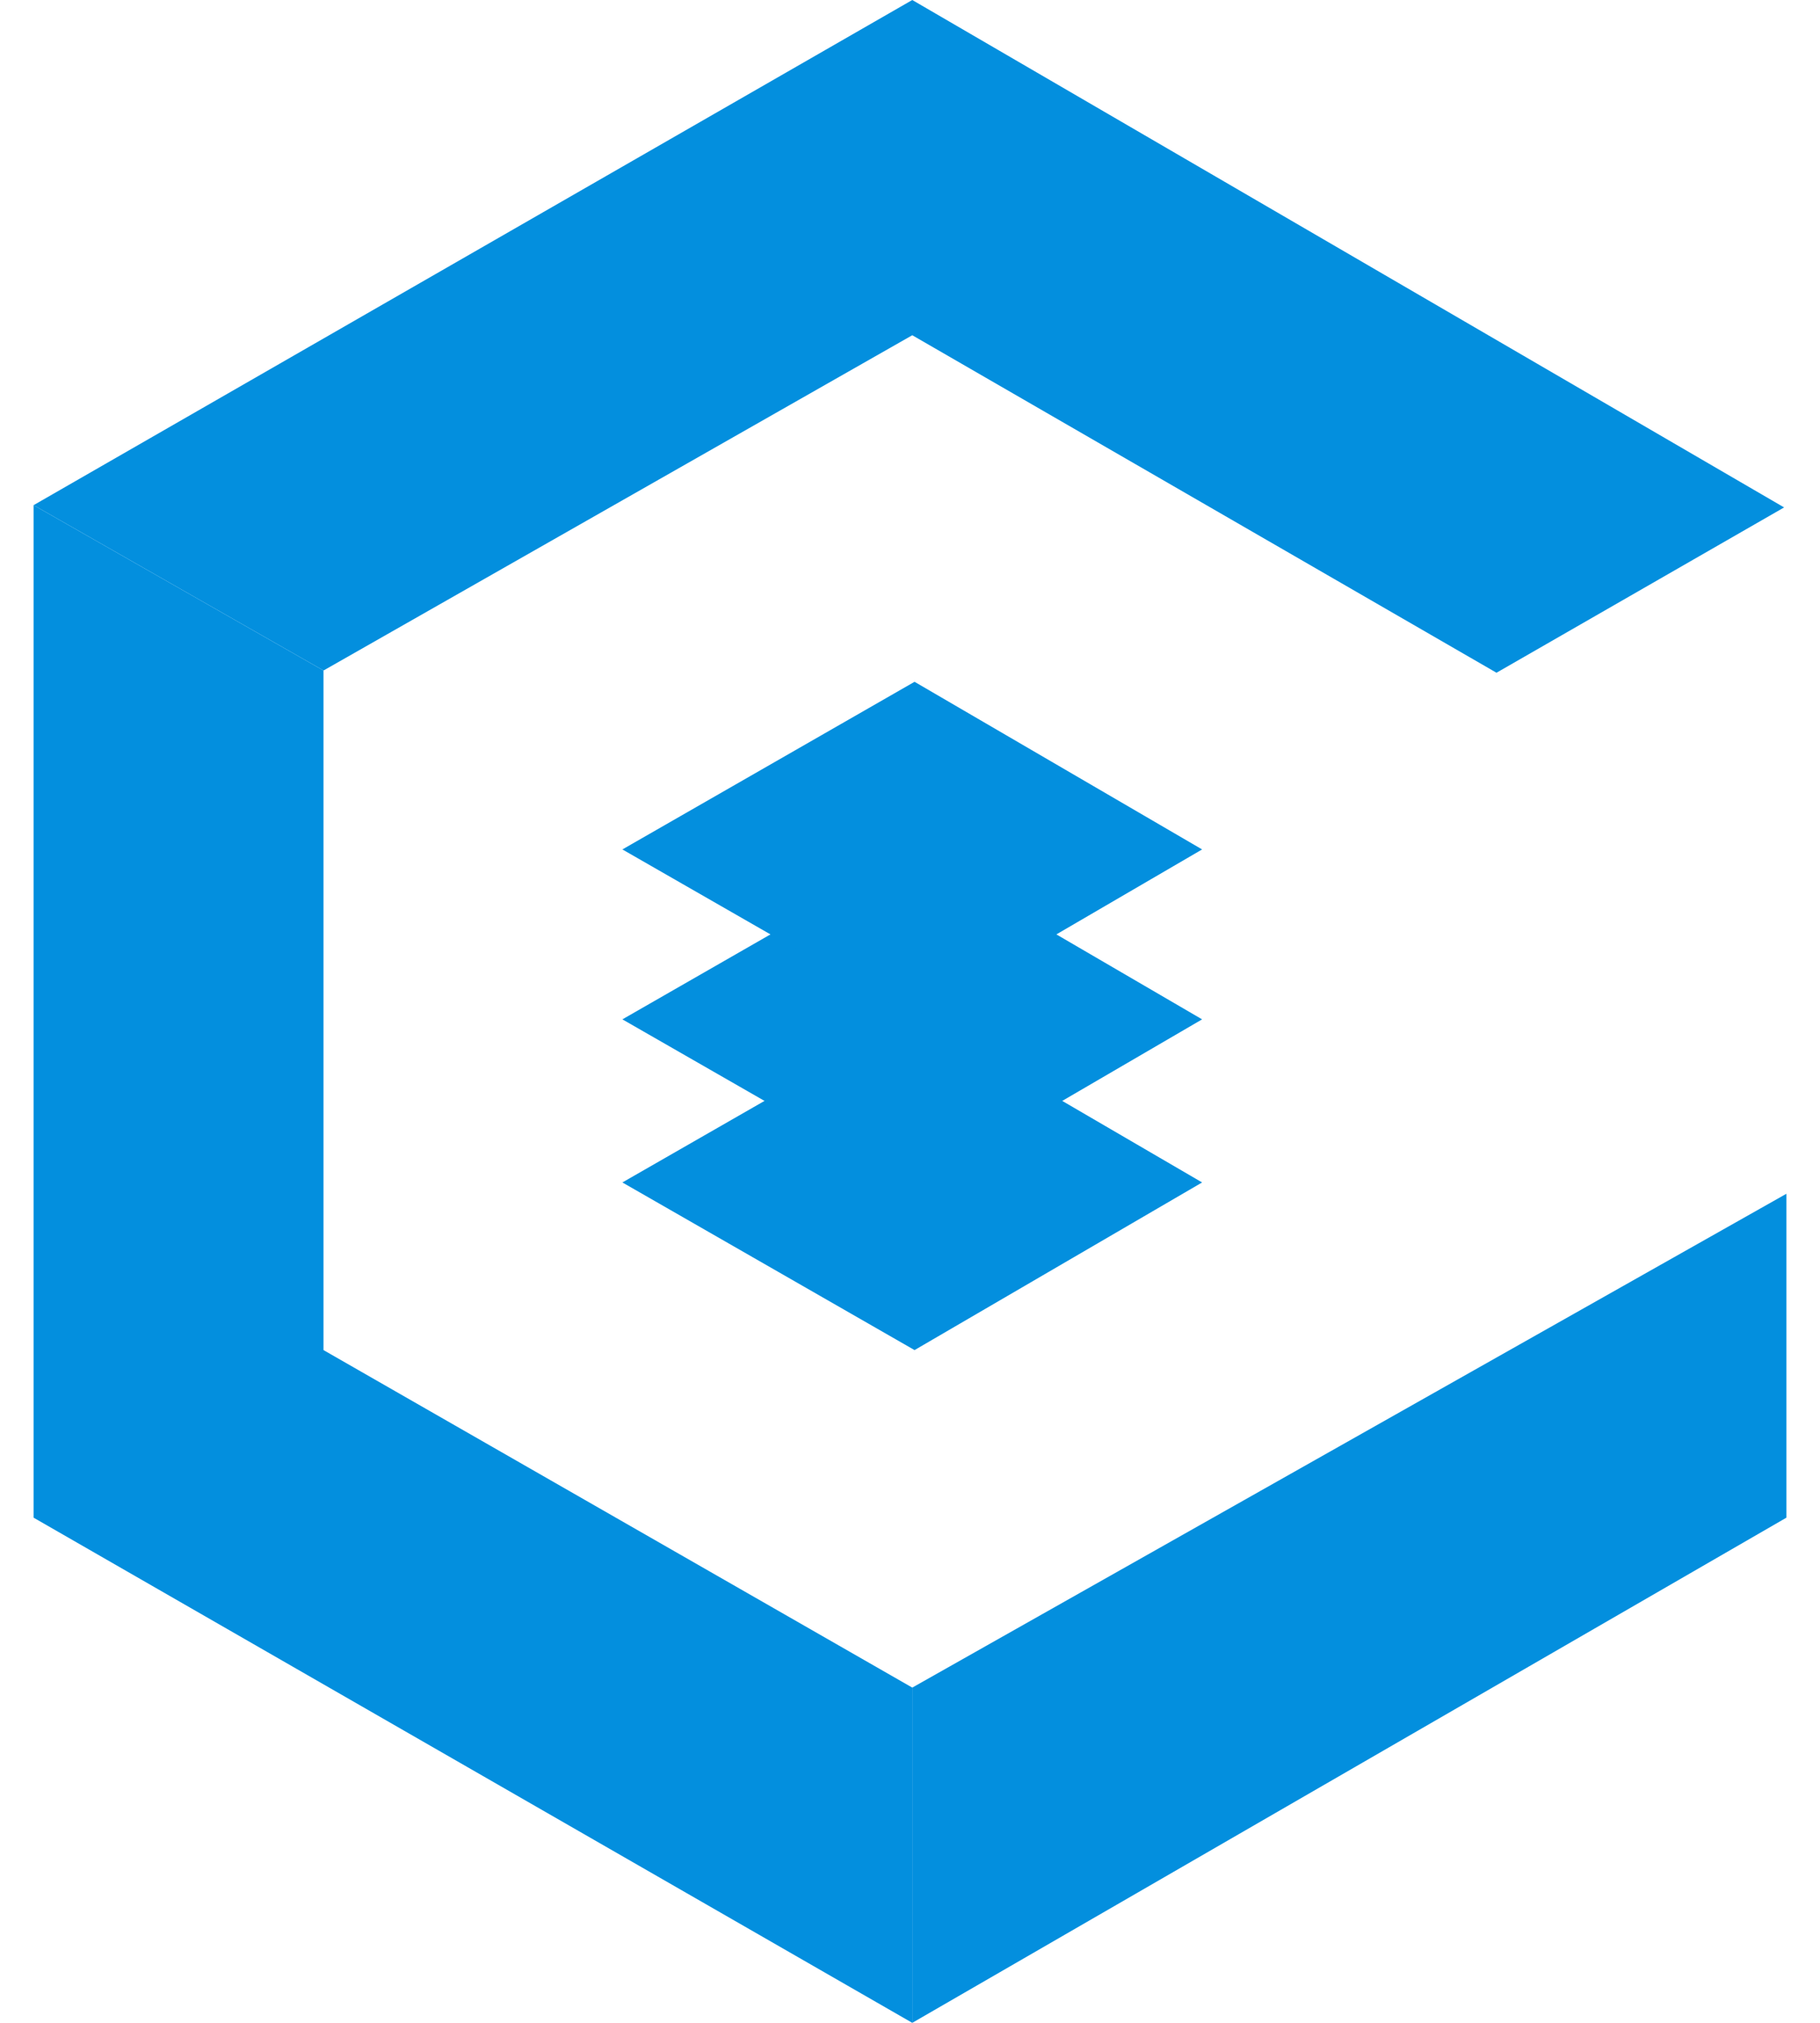
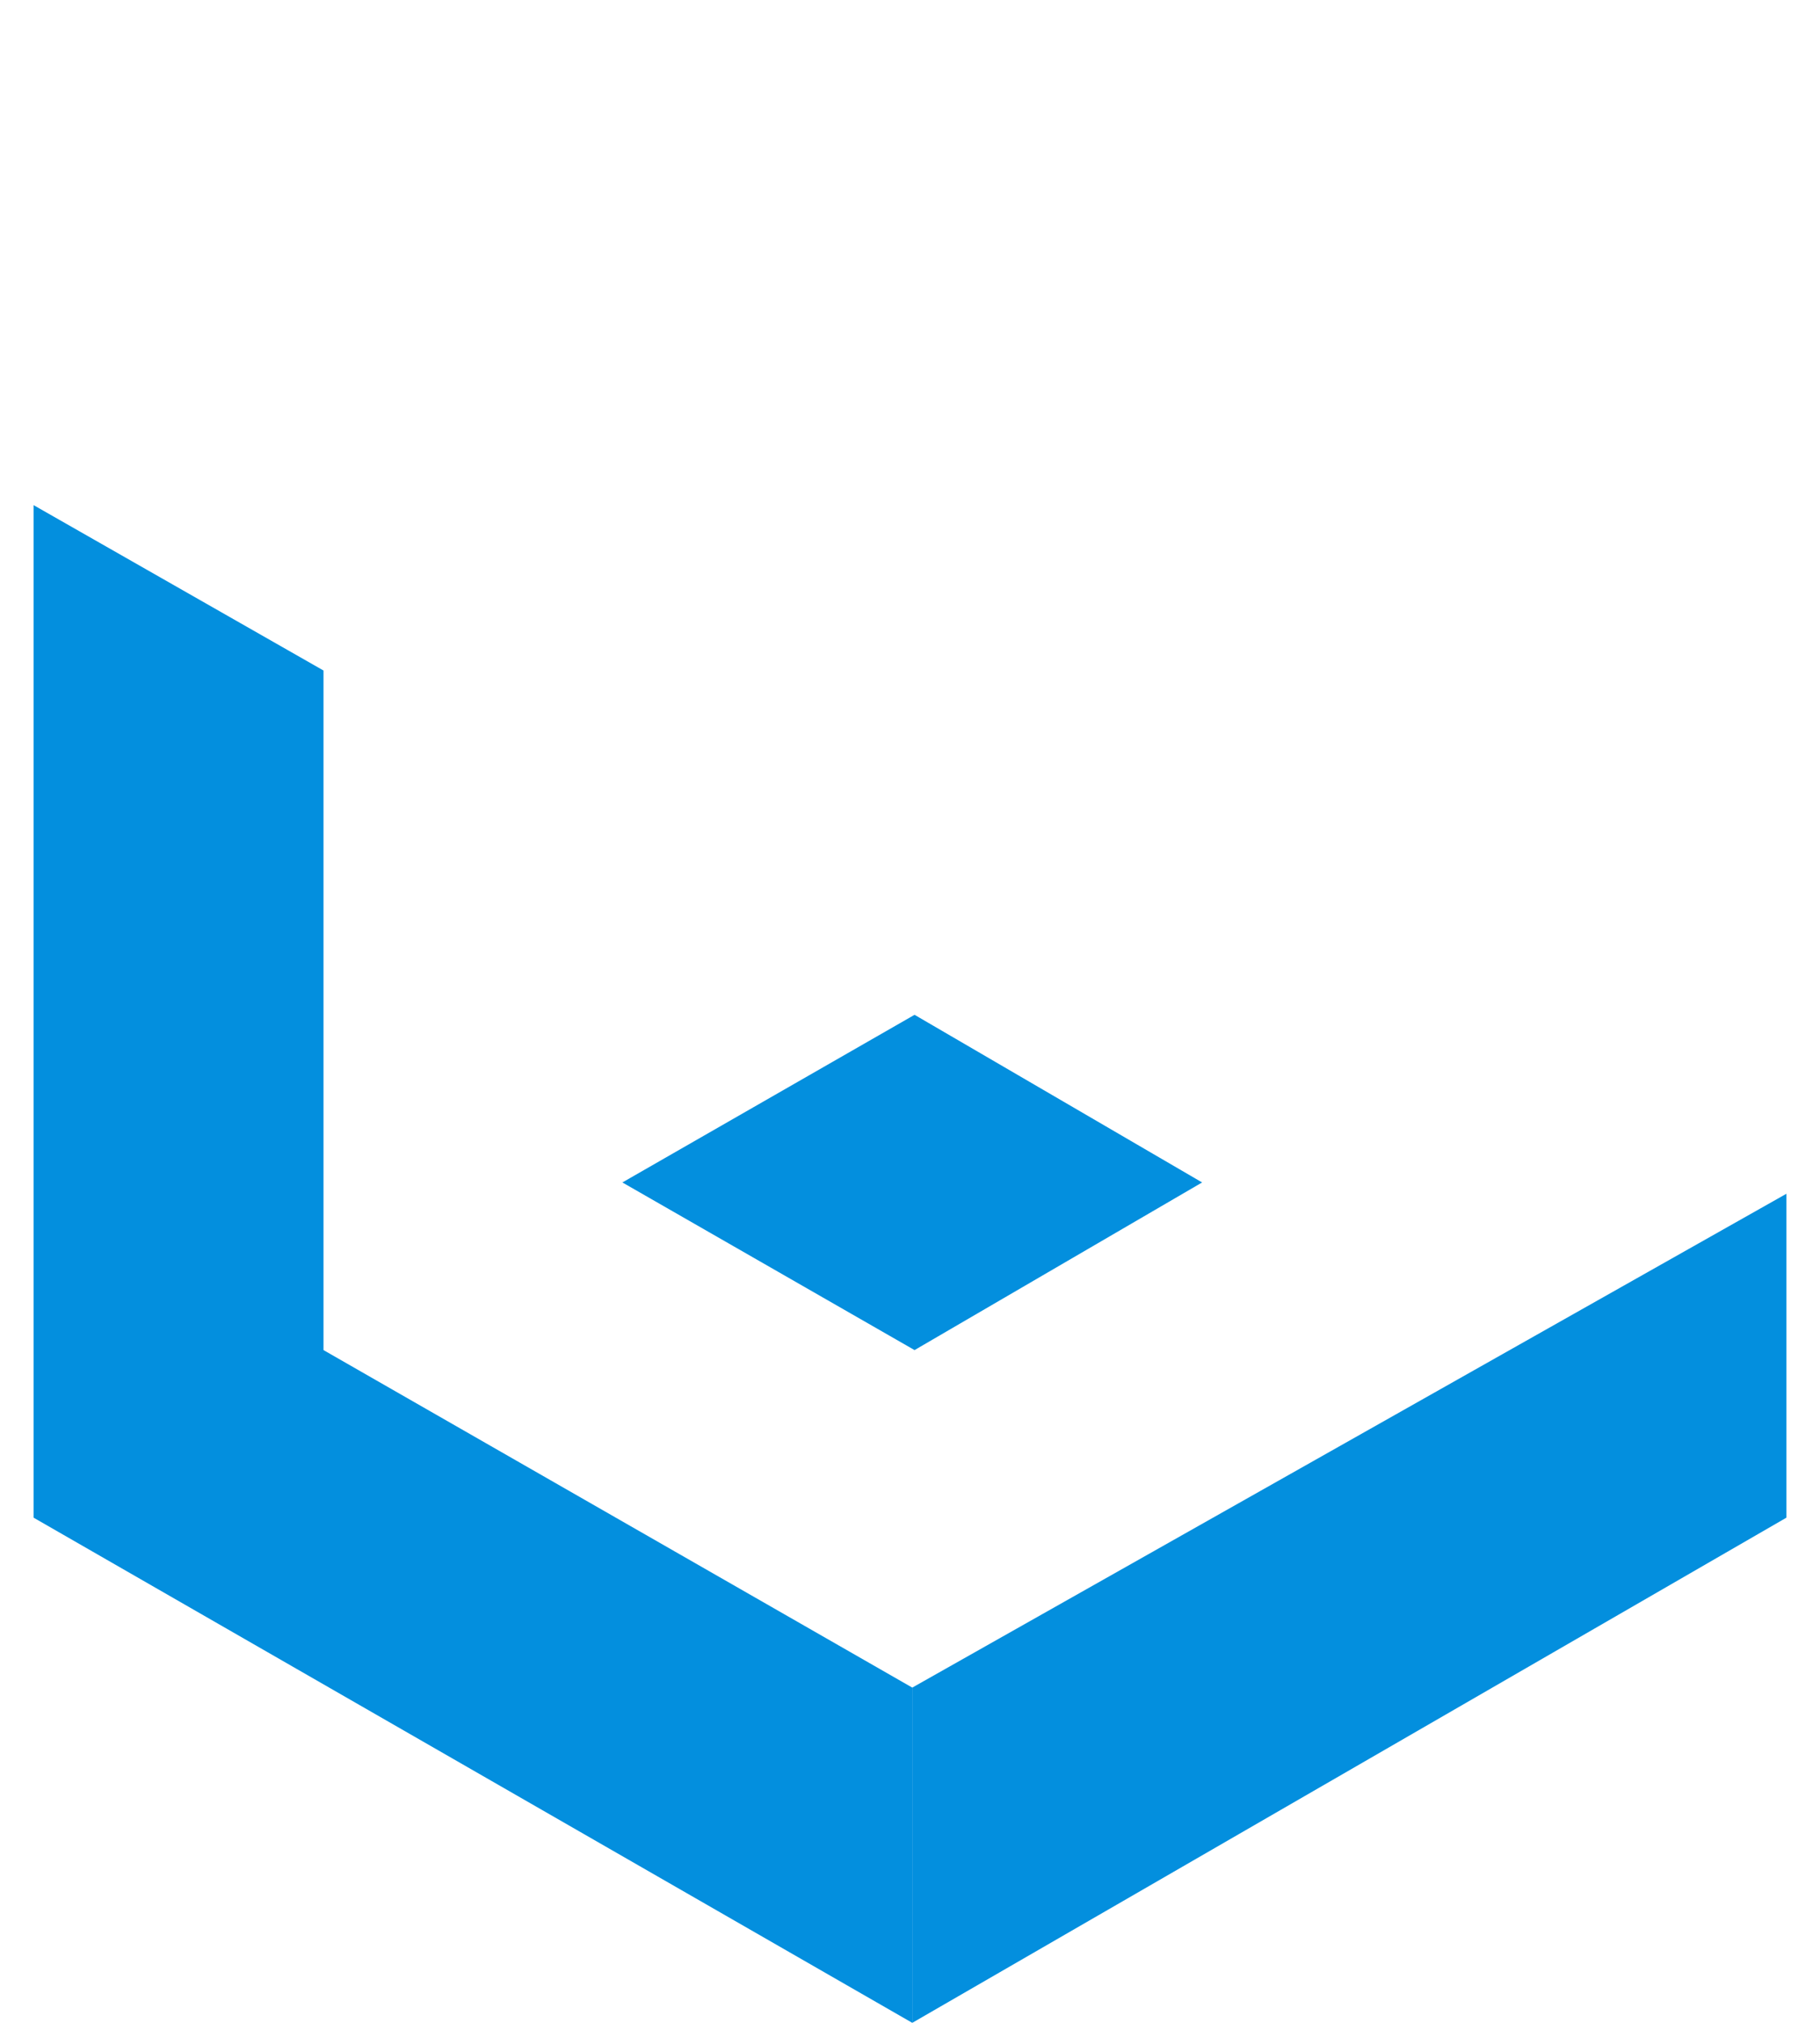
<svg xmlns="http://www.w3.org/2000/svg" width="36" height="40" viewBox="0 0 36 40" fill="none">
  <g id="logo">
    <path id="Vector 4" d="M35.335 23.606V30.011L29.601 33.324L18.045 40V33.371L29.601 26.844L35.335 23.606Z" fill="#038FDE" />
    <path id="Vector 5" d="M0.665 30.011V9.989L6.399 13.259V26.697L18.045 33.371V40L0.665 30.011Z" fill="#038FDE" />
-     <path id="Vector 6" d="M18.045 0L35.29 10.034L29.601 13.303L18.045 6.629L6.399 13.259L0.665 9.989L18.045 0Z" fill="#038FDE" />
    <path id="Vector 10" d="M18.09 20.067L12.311 23.382L18.09 26.697L23.778 23.382L18.09 20.067Z" fill="#038FDE" />
-     <path id="Vector 11" d="M18.09 16.842L12.311 20.157L18.09 23.472L23.778 20.157L18.09 16.842Z" fill="#038FDE" />
-     <path id="Vector 12" d="M18.09 13.482L12.311 16.797L18.09 20.112L23.778 16.797L18.09 13.482Z" fill="#038FDE" />
  </g>
</svg>